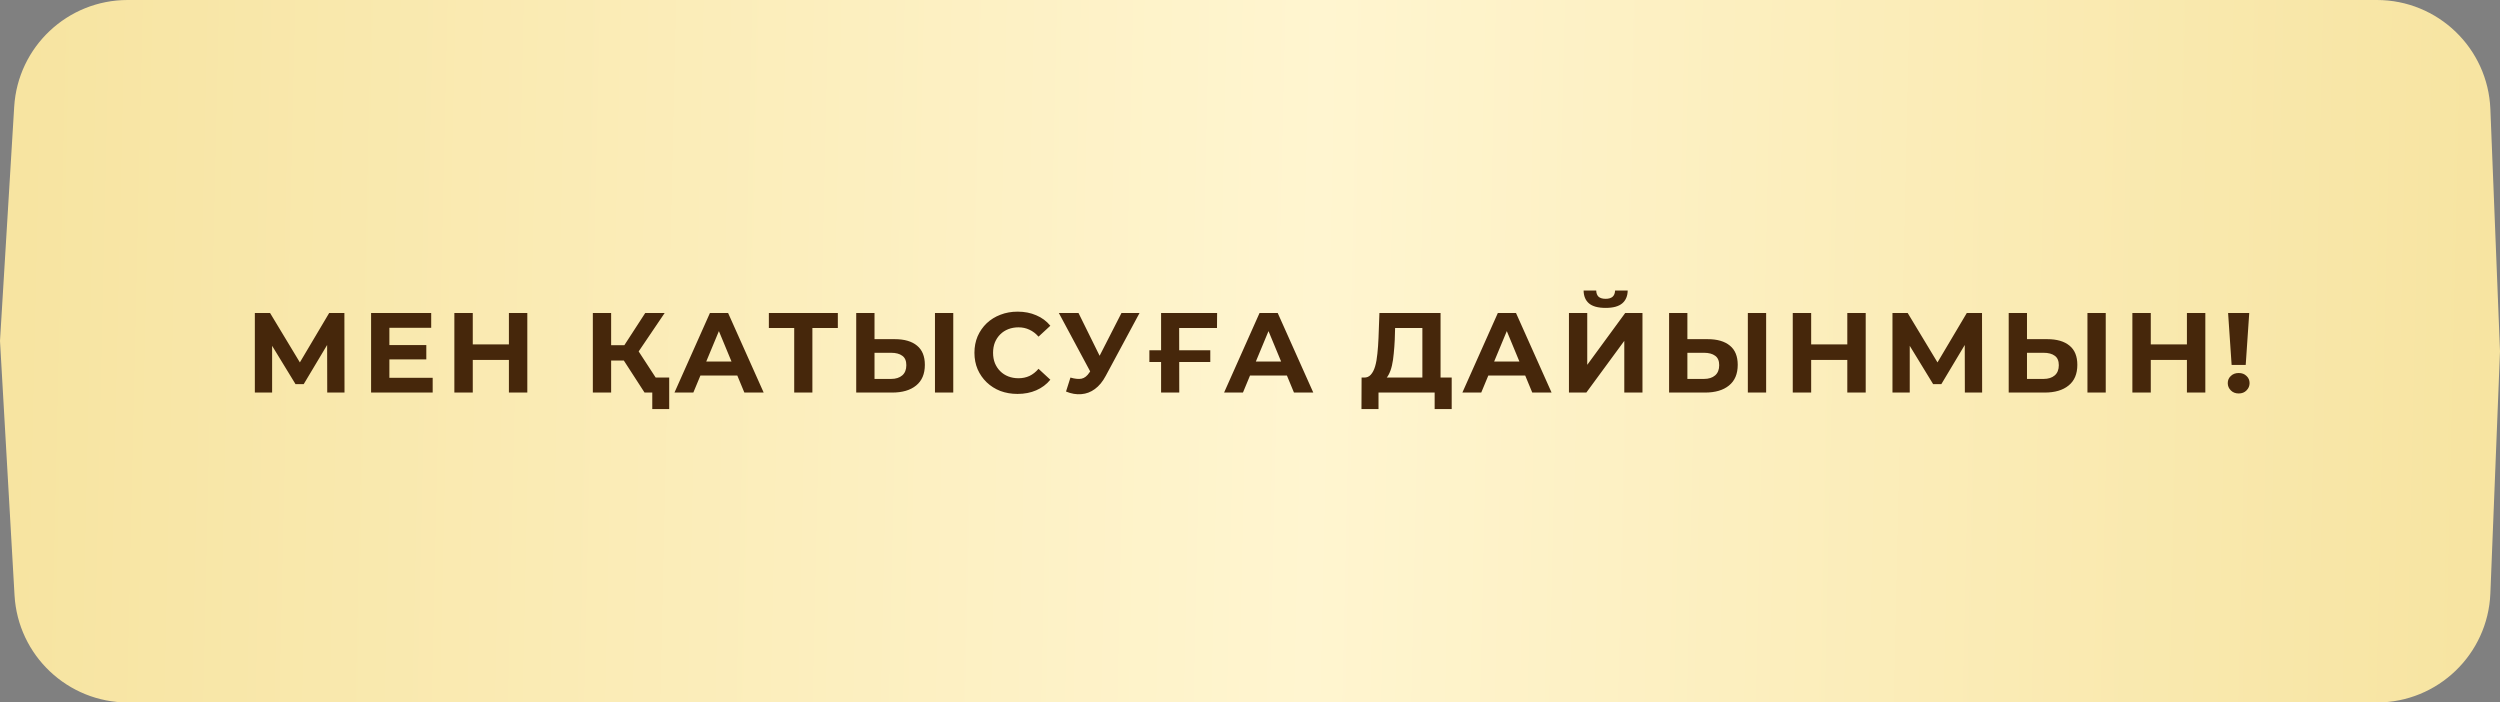
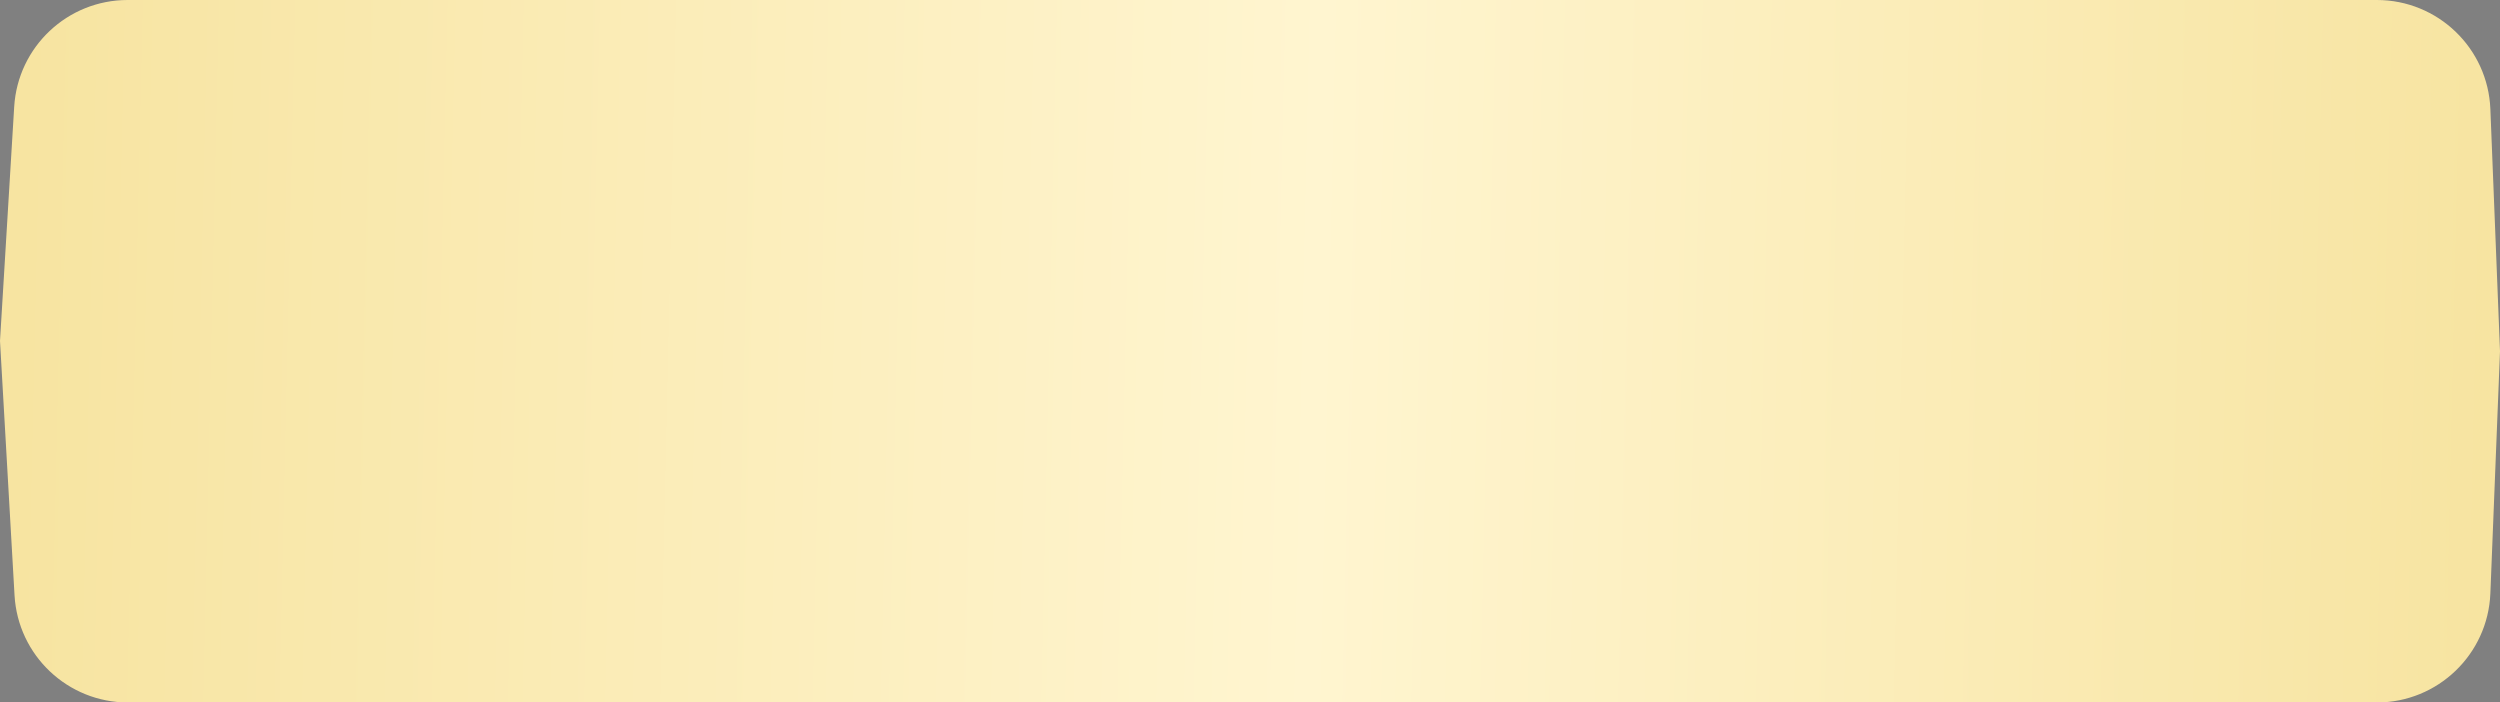
<svg xmlns="http://www.w3.org/2000/svg" width="242" height="68" viewBox="0 0 242 68" fill="none">
  <rect x="0" y="0" width="242" height="68" fill="#808080" stroke="none" />
  <path d="M1.374 10.335C1.726 4.529 6.537 0 12.354 0H230.077C235.982 0 240.834 4.663 241.068 10.563L242 34L241.068 57.437C240.834 63.337 235.982 68 230.077 68H12.389C6.558 68 1.74 63.449 1.407 57.627L0 33L1.374 10.335Z" fill="url(#paint0_linear_5_24)" />
-   <path d="M24.669 38V30.3H26.143L29.421 35.734H28.64L31.863 30.3H33.337L33.348 38H31.676L31.665 32.863H31.984L29.399 37.186H28.607L25.967 32.863H26.341V38H24.669ZM37.56 33.402H41.267V34.788H37.56V33.402ZM37.692 36.57H41.883V38H35.921V30.3H41.74V31.73H37.692V36.57ZM49.262 30.3H51.044V38H49.262V30.3ZM45.764 38H43.982V30.3H45.764V38ZM49.394 34.843H45.632V33.336H49.394V34.843ZM62.392 38L59.994 34.293L61.435 33.424L64.416 38H62.392ZM57.387 38V30.3H59.158V38H57.387ZM58.641 34.898V33.413H61.325V34.898H58.641ZM61.6 34.348L59.961 34.15L62.458 30.3H64.339L61.6 34.348ZM63.14 39.595V37.582L63.547 38H62.392V36.548H64.779V39.595H63.14ZM65.289 38L68.721 30.3H70.481L73.924 38H72.054L69.238 31.202H69.942L67.115 38H65.289ZM67.005 36.35L67.478 34.997H71.438L71.922 36.35H67.005ZM76.879 38V31.345L77.286 31.752H74.426V30.3H81.103V31.752H78.243L78.639 31.345V38H76.879ZM86.611 32.83C87.542 32.83 88.261 33.039 88.767 33.457C89.273 33.868 89.526 34.487 89.526 35.316C89.526 36.196 89.243 36.863 88.679 37.318C88.121 37.773 87.348 38 86.358 38H82.882V30.3H84.653V32.83H86.611ZM86.259 36.68C86.713 36.68 87.073 36.566 87.337 36.339C87.601 36.112 87.733 35.782 87.733 35.349C87.733 34.924 87.601 34.619 87.337 34.436C87.08 34.245 86.721 34.15 86.259 34.15H84.653V36.68H86.259ZM90.505 38V30.3H92.276V38H90.505ZM98.494 38.132C97.9 38.132 97.347 38.037 96.833 37.846C96.327 37.648 95.887 37.369 95.513 37.01C95.139 36.651 94.846 36.229 94.633 35.745C94.428 35.261 94.325 34.729 94.325 34.15C94.325 33.571 94.428 33.039 94.633 32.555C94.846 32.071 95.139 31.649 95.513 31.29C95.895 30.931 96.338 30.656 96.844 30.465C97.35 30.267 97.904 30.168 98.505 30.168C99.173 30.168 99.774 30.285 100.309 30.52C100.852 30.747 101.307 31.085 101.673 31.532L100.529 32.588C100.265 32.287 99.972 32.064 99.649 31.917C99.327 31.763 98.975 31.686 98.593 31.686C98.234 31.686 97.904 31.745 97.603 31.862C97.303 31.979 97.042 32.148 96.822 32.368C96.602 32.588 96.43 32.848 96.305 33.149C96.188 33.45 96.129 33.783 96.129 34.15C96.129 34.517 96.188 34.85 96.305 35.151C96.43 35.452 96.602 35.712 96.822 35.932C97.042 36.152 97.303 36.321 97.603 36.438C97.904 36.555 98.234 36.614 98.593 36.614C98.975 36.614 99.327 36.541 99.649 36.394C99.972 36.24 100.265 36.009 100.529 35.701L101.673 36.757C101.307 37.204 100.852 37.545 100.309 37.78C99.774 38.015 99.169 38.132 98.494 38.132ZM103.619 36.548C104.045 36.673 104.4 36.709 104.686 36.658C104.98 36.599 105.24 36.394 105.467 36.042L105.841 35.481L106.006 35.294L108.558 30.3H110.307L107.029 36.394C106.736 36.944 106.388 37.366 105.984 37.659C105.588 37.952 105.152 38.117 104.675 38.154C104.199 38.198 103.704 38.114 103.19 37.901L103.619 36.548ZM105.973 36.779L102.497 30.3H104.4L106.952 35.47L105.973 36.779ZM111.26 35.041V33.908H117.156V35.041H111.26ZM112.393 38V30.3H117.816L117.805 31.752H113.746L114.142 31.345L114.153 38H112.393ZM118.491 38L121.923 30.3H123.683L127.126 38H125.256L122.44 31.202H123.144L120.317 38H118.491ZM120.207 36.35L120.68 34.997H124.64L125.124 36.35H120.207ZM137.686 37.208V31.752H135.046L135.013 32.874C134.991 33.351 134.958 33.802 134.914 34.227C134.877 34.652 134.819 35.041 134.738 35.393C134.657 35.738 134.551 36.031 134.419 36.273C134.294 36.515 134.137 36.687 133.946 36.79L132.043 36.548C132.307 36.555 132.523 36.464 132.692 36.273C132.868 36.082 133.007 35.815 133.11 35.47C133.213 35.118 133.286 34.707 133.33 34.238C133.381 33.769 133.418 33.259 133.44 32.709L133.528 30.3H139.446V37.208H137.686ZM131.79 39.595L131.801 36.548H140.524V39.595H138.874V38H133.44V39.595H131.79ZM141.558 38L144.99 30.3H146.75L150.193 38H148.323L145.507 31.202H146.211L143.384 38H141.558ZM143.274 36.35L143.747 34.997H147.707L148.191 36.35H143.274ZM151.874 38V30.3H153.645V35.316L157.319 30.3H158.991V38H157.231V32.995L153.557 38H151.874ZM155.427 29.805C154.693 29.805 154.154 29.658 153.81 29.365C153.472 29.072 153.3 28.657 153.293 28.122H154.514C154.521 28.386 154.598 28.588 154.745 28.727C154.899 28.859 155.126 28.925 155.427 28.925C155.72 28.925 155.944 28.859 156.098 28.727C156.252 28.588 156.332 28.386 156.34 28.122H157.561C157.553 28.657 157.377 29.072 157.033 29.365C156.688 29.658 156.153 29.805 155.427 29.805ZM165.297 32.83C166.228 32.83 166.947 33.039 167.453 33.457C167.959 33.868 168.212 34.487 168.212 35.316C168.212 36.196 167.93 36.863 167.365 37.318C166.808 37.773 166.034 38 165.044 38H161.568V30.3H163.339V32.83H165.297ZM164.945 36.68C165.4 36.68 165.759 36.566 166.023 36.339C166.287 36.112 166.419 35.782 166.419 35.349C166.419 34.924 166.287 34.619 166.023 34.436C165.766 34.245 165.407 34.15 164.945 34.15H163.339V36.68H164.945ZM169.191 38V30.3H170.962V38H169.191ZM178.819 30.3H180.601V38H178.819V30.3ZM175.321 38H173.539V30.3H175.321V38ZM178.951 34.843H175.189V33.336H178.951V34.843ZM183.191 38V30.3H184.665L187.943 35.734H187.162L190.385 30.3H191.859L191.87 38H190.198L190.187 32.863H190.506L187.921 37.186H187.129L184.489 32.863H184.863V38H183.191ZM198.171 32.83C199.103 32.83 199.821 33.039 200.327 33.457C200.833 33.868 201.086 34.487 201.086 35.316C201.086 36.196 200.804 36.863 200.239 37.318C199.682 37.773 198.908 38 197.918 38H194.442V30.3H196.213V32.83H198.171ZM197.819 36.68C198.274 36.68 198.633 36.566 198.897 36.339C199.161 36.112 199.293 35.782 199.293 35.349C199.293 34.924 199.161 34.619 198.897 34.436C198.641 34.245 198.281 34.15 197.819 34.15H196.213V36.68H197.819ZM202.065 38V30.3H203.836V38H202.065ZM211.694 30.3H213.476V38H211.694V30.3ZM208.196 38H206.414V30.3H208.196V38ZM211.826 34.843H208.064V33.336H211.826V34.843ZM216.021 35.327L215.68 30.3H217.726L217.385 35.327H216.021ZM216.703 38.088C216.395 38.088 216.142 37.989 215.944 37.791C215.746 37.593 215.647 37.358 215.647 37.087C215.647 36.808 215.746 36.577 215.944 36.394C216.142 36.203 216.395 36.108 216.703 36.108C217.019 36.108 217.272 36.203 217.462 36.394C217.66 36.577 217.759 36.808 217.759 37.087C217.759 37.358 217.66 37.593 217.462 37.791C217.272 37.989 217.019 38.088 216.703 38.088Z" fill="#46270B" />
  <defs>
    <linearGradient id="paint0_linear_5_24" x1="2" y1="34" x2="240.673" y2="39.394" gradientUnits="userSpaceOnUse">
      <stop stop-color="#F7E4A1" />
      <stop offset="0.525" stop-color="#FFF5D0" />
      <stop offset="1" stop-color="#F7E4A1" />
    </linearGradient>
  </defs>
</svg>